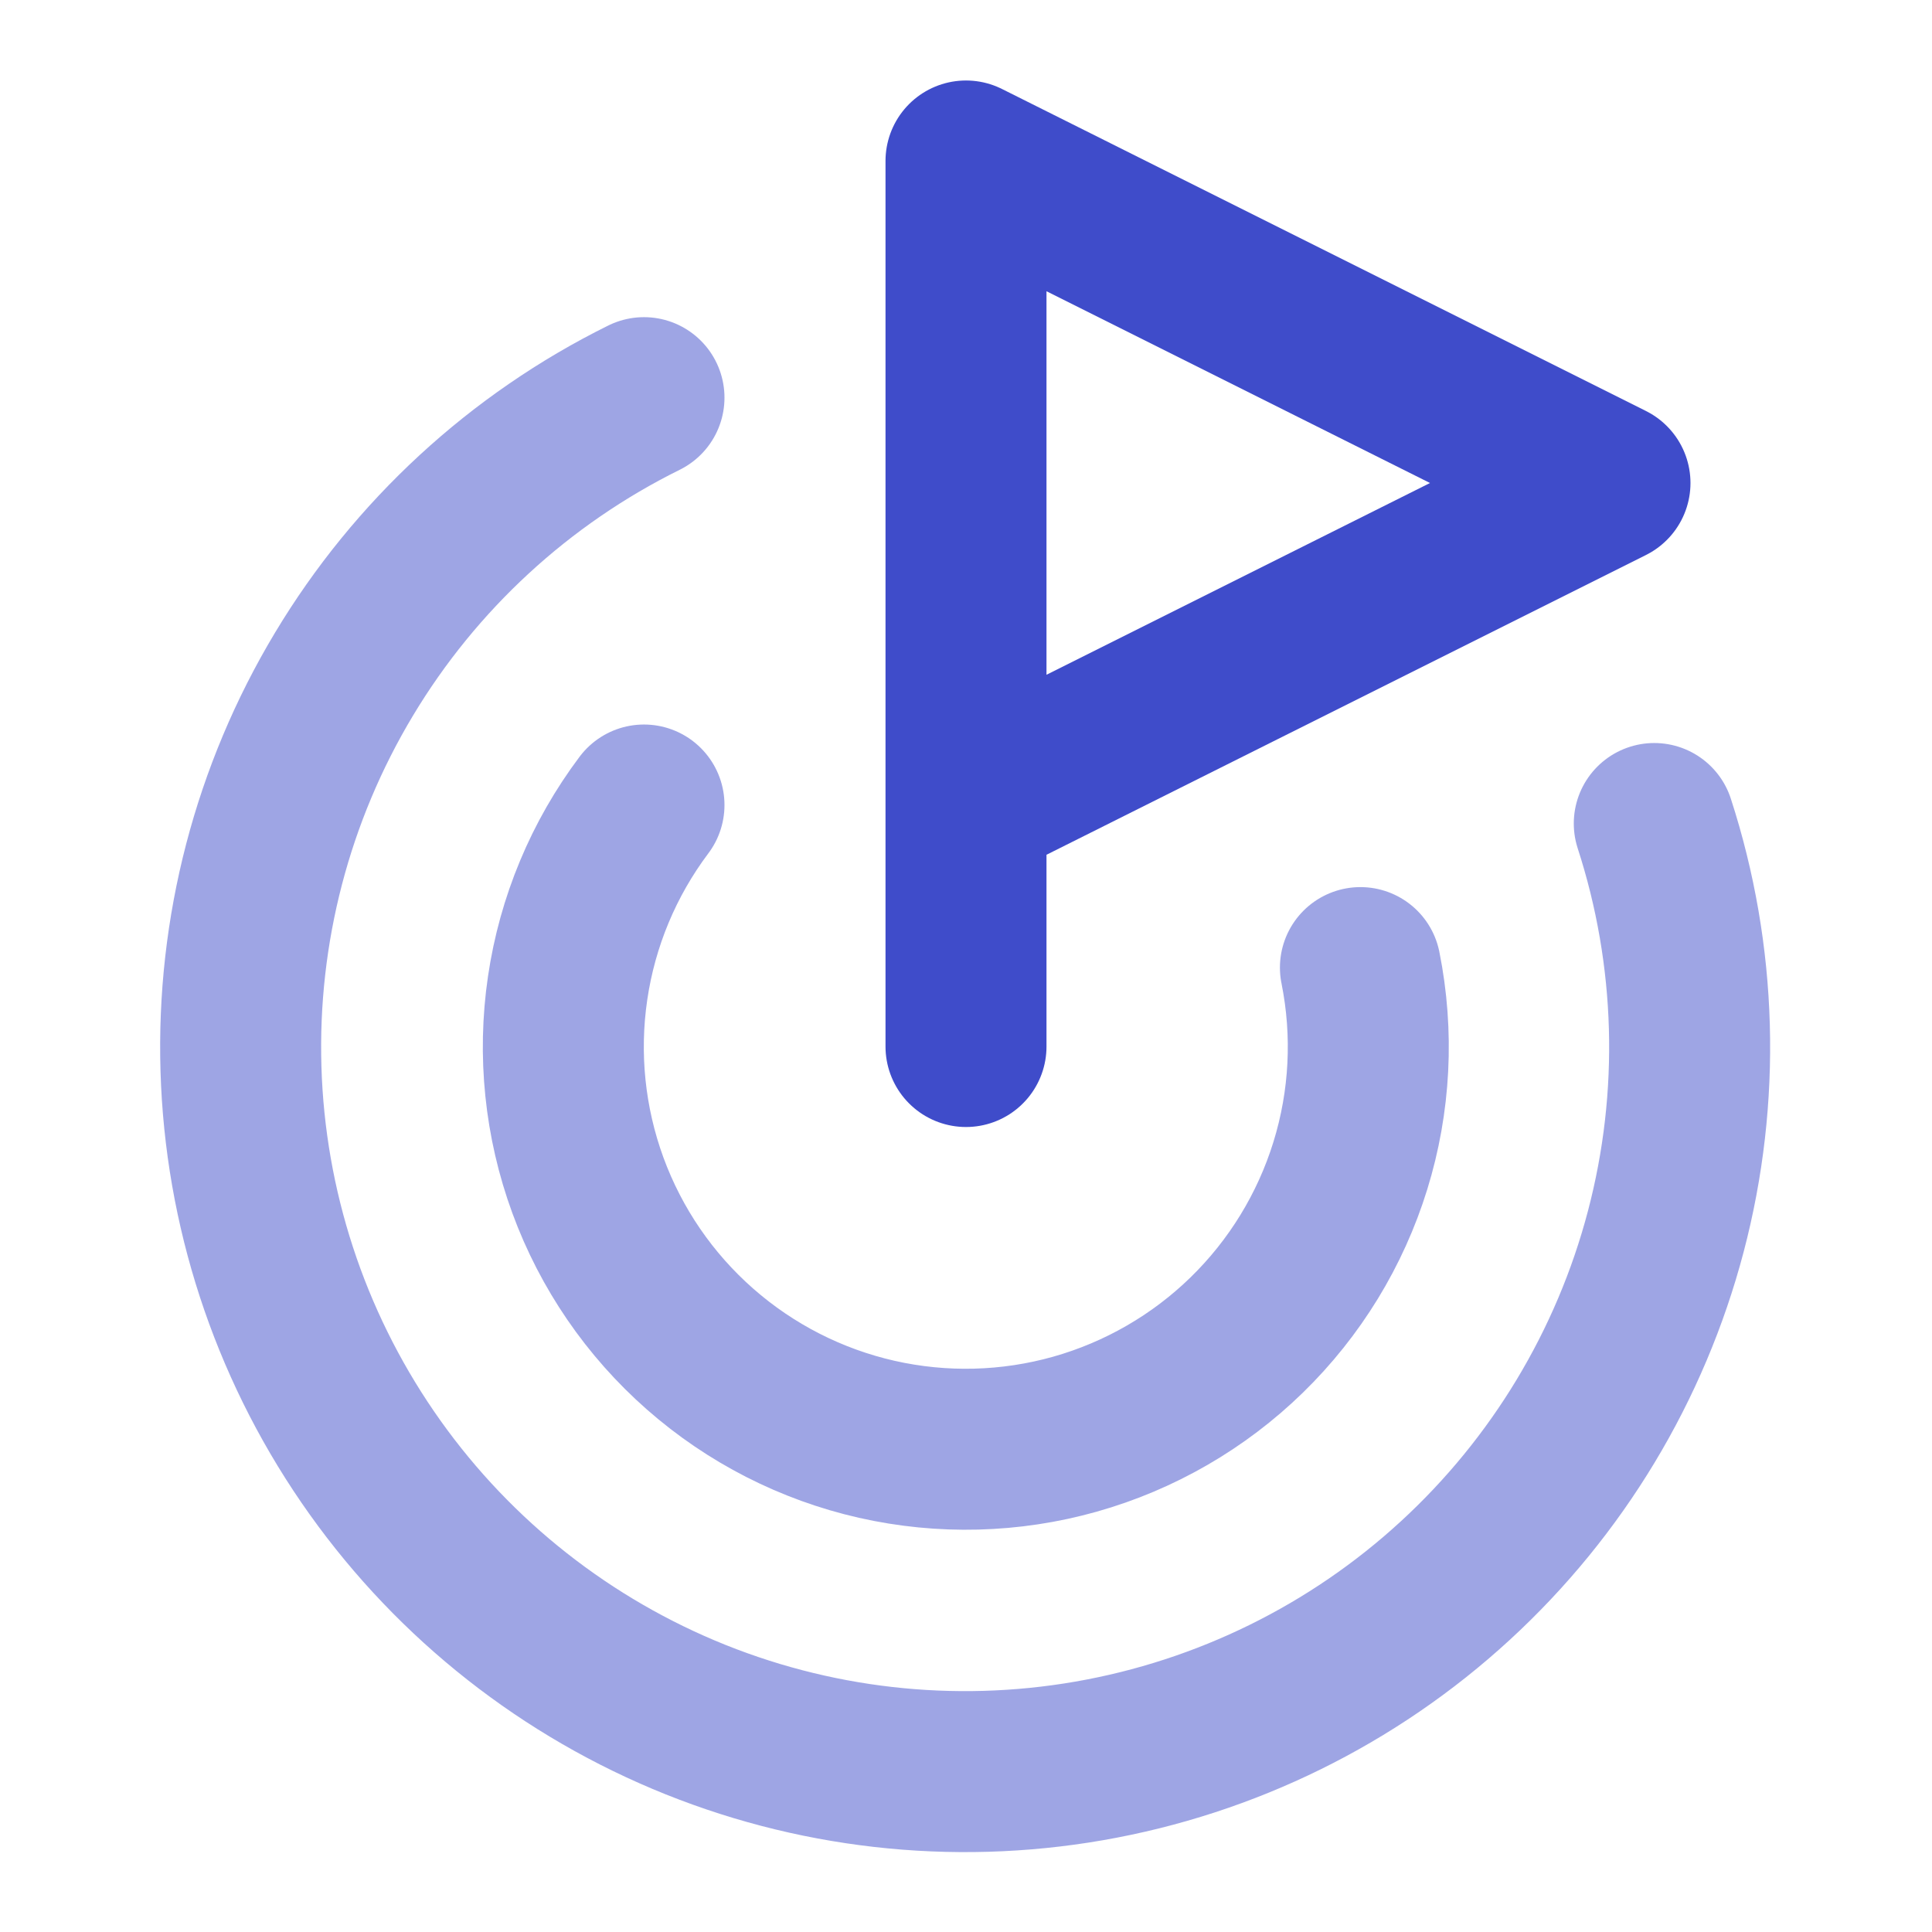
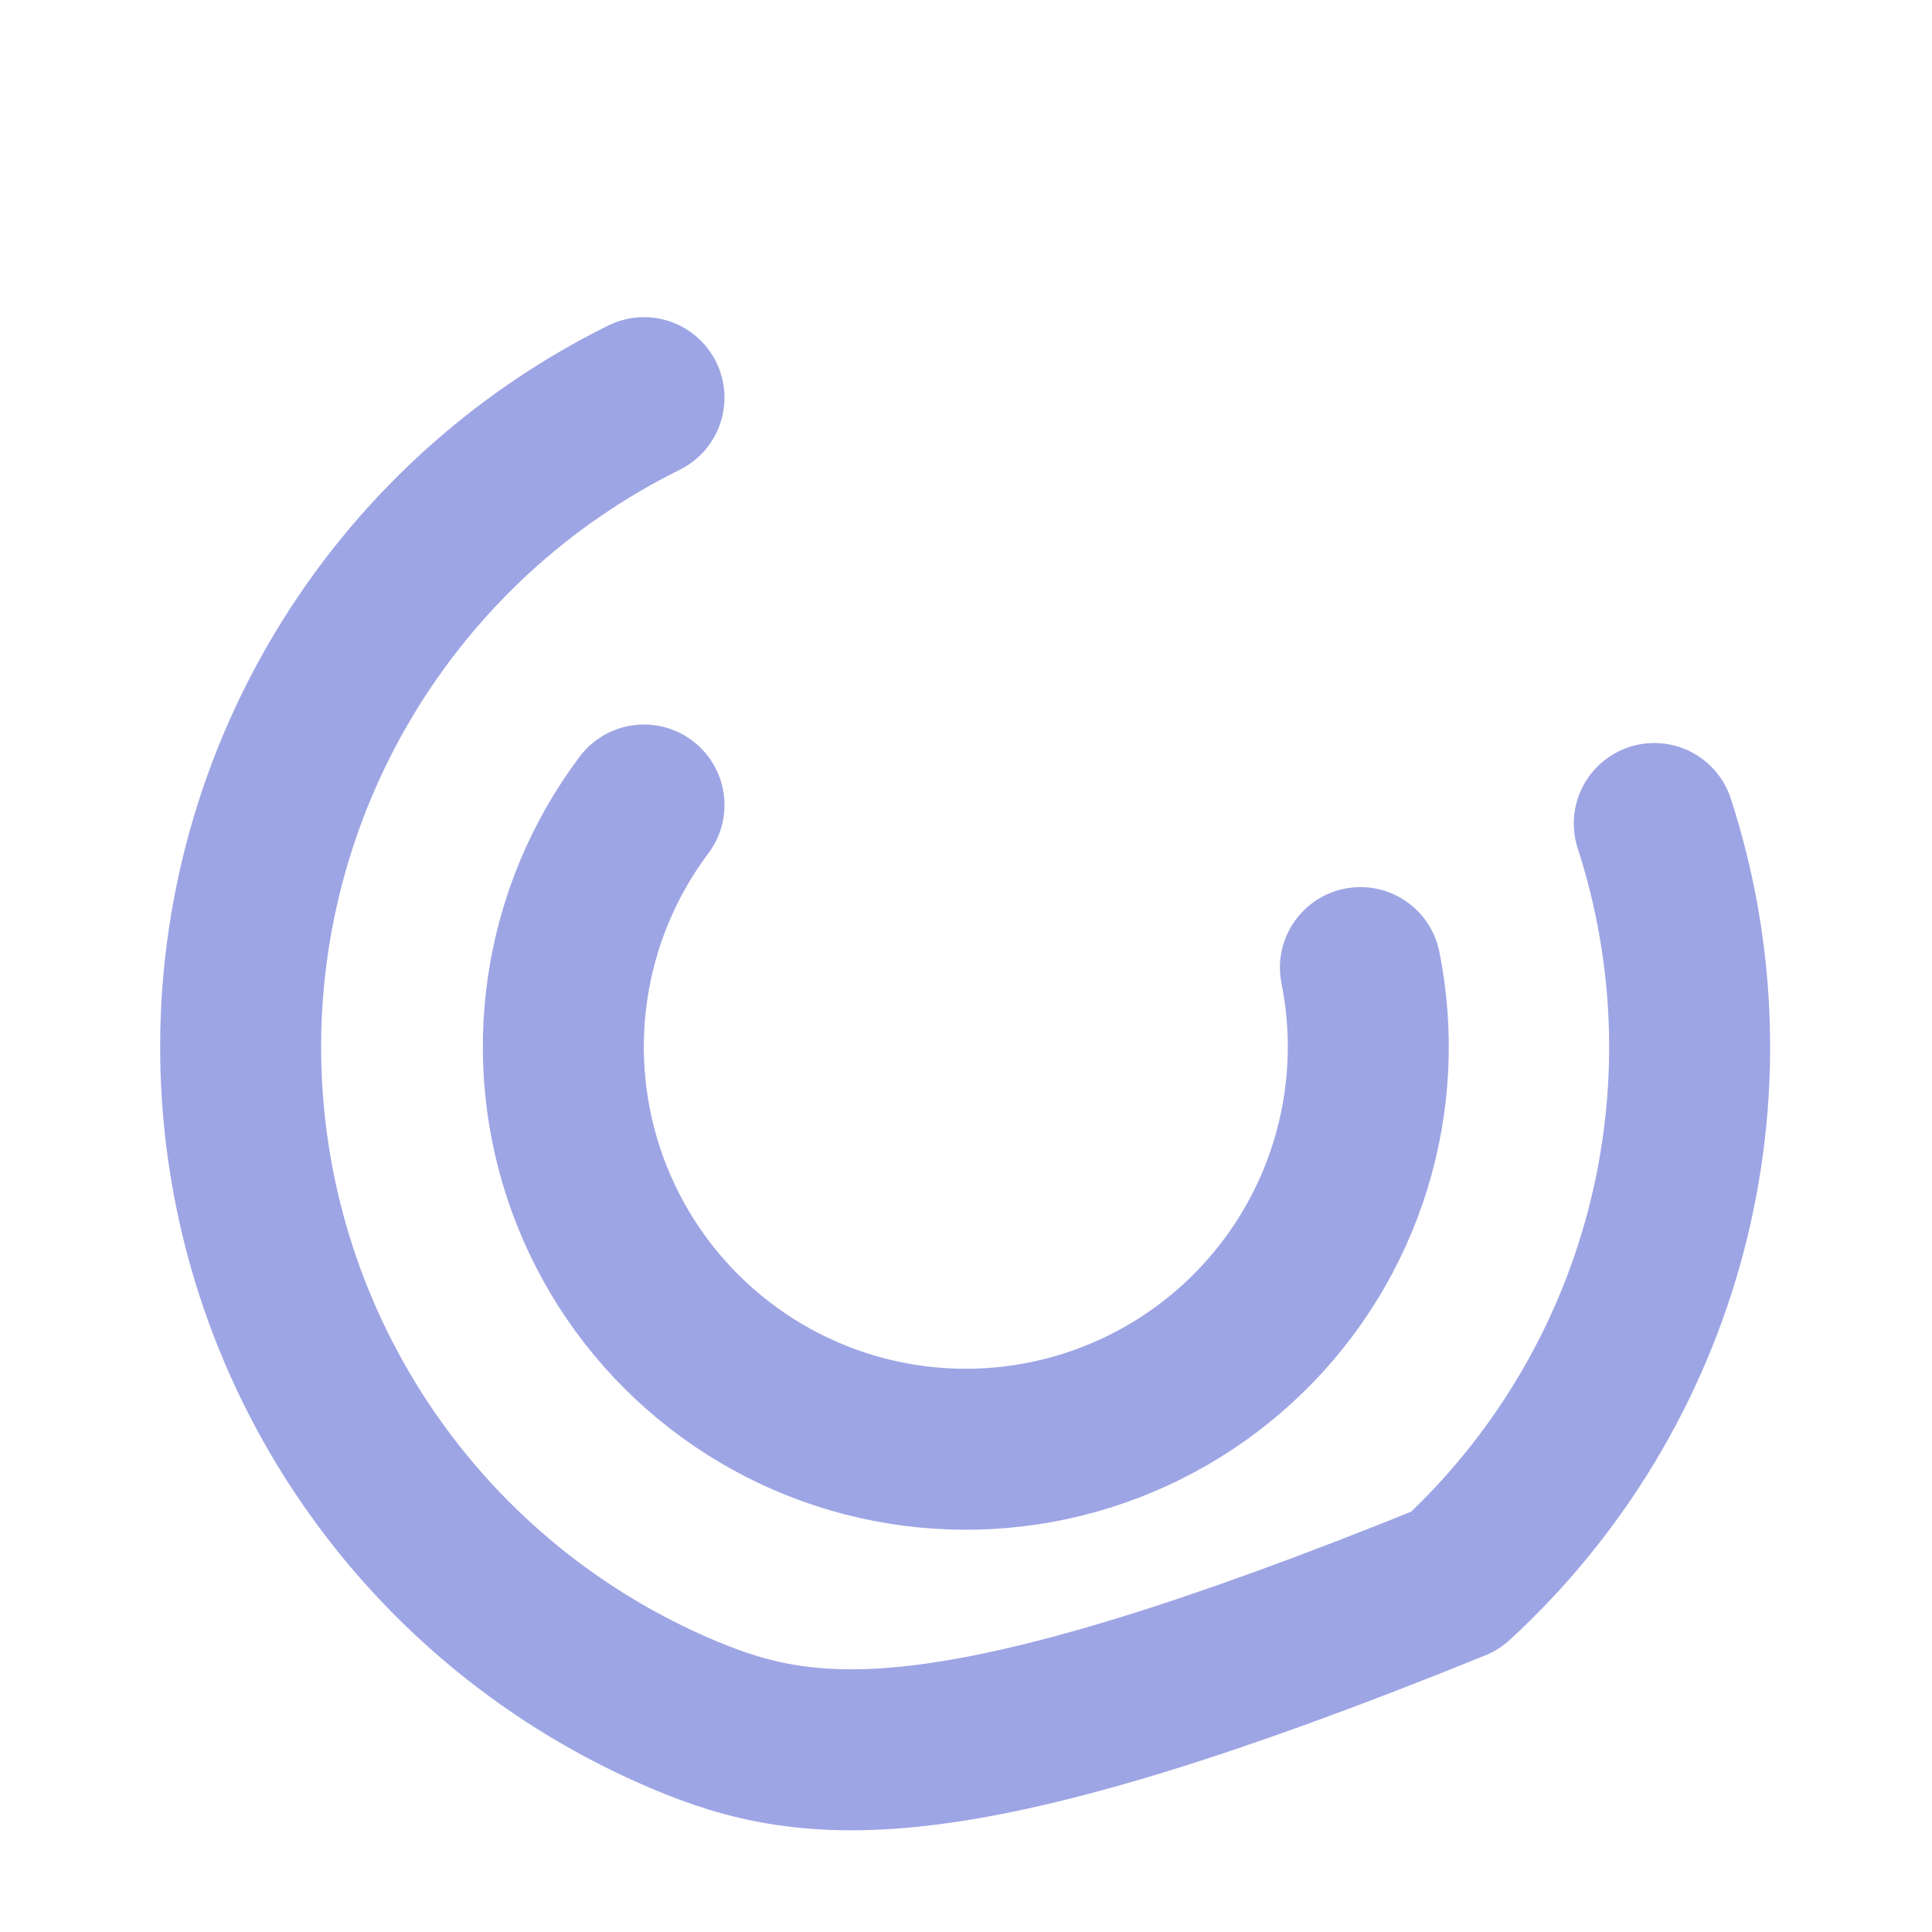
<svg xmlns="http://www.w3.org/2000/svg" width="40" height="40" viewBox="0 0 40 40" fill="none">
-   <path d="M20 21.667V3.333L33.333 10L20 16.667" stroke="#3F4CCA" stroke-width="3.333" stroke-linecap="round" stroke-linejoin="round" />
-   <path opacity="0.5" d="M34.25 17.05C35.137 19.784 35.22 22.714 34.489 25.494C33.758 28.273 32.244 30.784 30.127 32.728C28.011 34.672 25.38 35.966 22.549 36.458C19.717 36.95 16.804 36.618 14.156 35.502C11.508 34.385 9.236 32.532 7.611 30.162C5.985 27.791 5.075 25.004 4.989 22.131C4.902 19.259 5.642 16.422 7.122 13.958C8.601 11.494 10.757 9.507 13.333 8.233M13.333 16.667C12.498 17.778 11.954 19.081 11.752 20.457C11.549 21.833 11.694 23.237 12.172 24.542C12.651 25.848 13.449 27.013 14.494 27.931C15.538 28.849 16.795 29.491 18.151 29.799C19.507 30.106 20.919 30.07 22.257 29.693C23.595 29.315 24.818 28.609 25.813 27.639C26.809 26.668 27.546 25.463 27.957 24.135C28.368 22.807 28.44 21.397 28.166 20.033" stroke="#3F4CCA" stroke-width="3.333" stroke-linecap="round" stroke-linejoin="round" />
+   <path opacity="0.5" d="M34.25 17.05C35.137 19.784 35.22 22.714 34.489 25.494C33.758 28.273 32.244 30.784 30.127 32.728C19.717 36.95 16.804 36.618 14.156 35.502C11.508 34.385 9.236 32.532 7.611 30.162C5.985 27.791 5.075 25.004 4.989 22.131C4.902 19.259 5.642 16.422 7.122 13.958C8.601 11.494 10.757 9.507 13.333 8.233M13.333 16.667C12.498 17.778 11.954 19.081 11.752 20.457C11.549 21.833 11.694 23.237 12.172 24.542C12.651 25.848 13.449 27.013 14.494 27.931C15.538 28.849 16.795 29.491 18.151 29.799C19.507 30.106 20.919 30.07 22.257 29.693C23.595 29.315 24.818 28.609 25.813 27.639C26.809 26.668 27.546 25.463 27.957 24.135C28.368 22.807 28.44 21.397 28.166 20.033" stroke="#3F4CCA" stroke-width="3.333" stroke-linecap="round" stroke-linejoin="round" />
</svg>